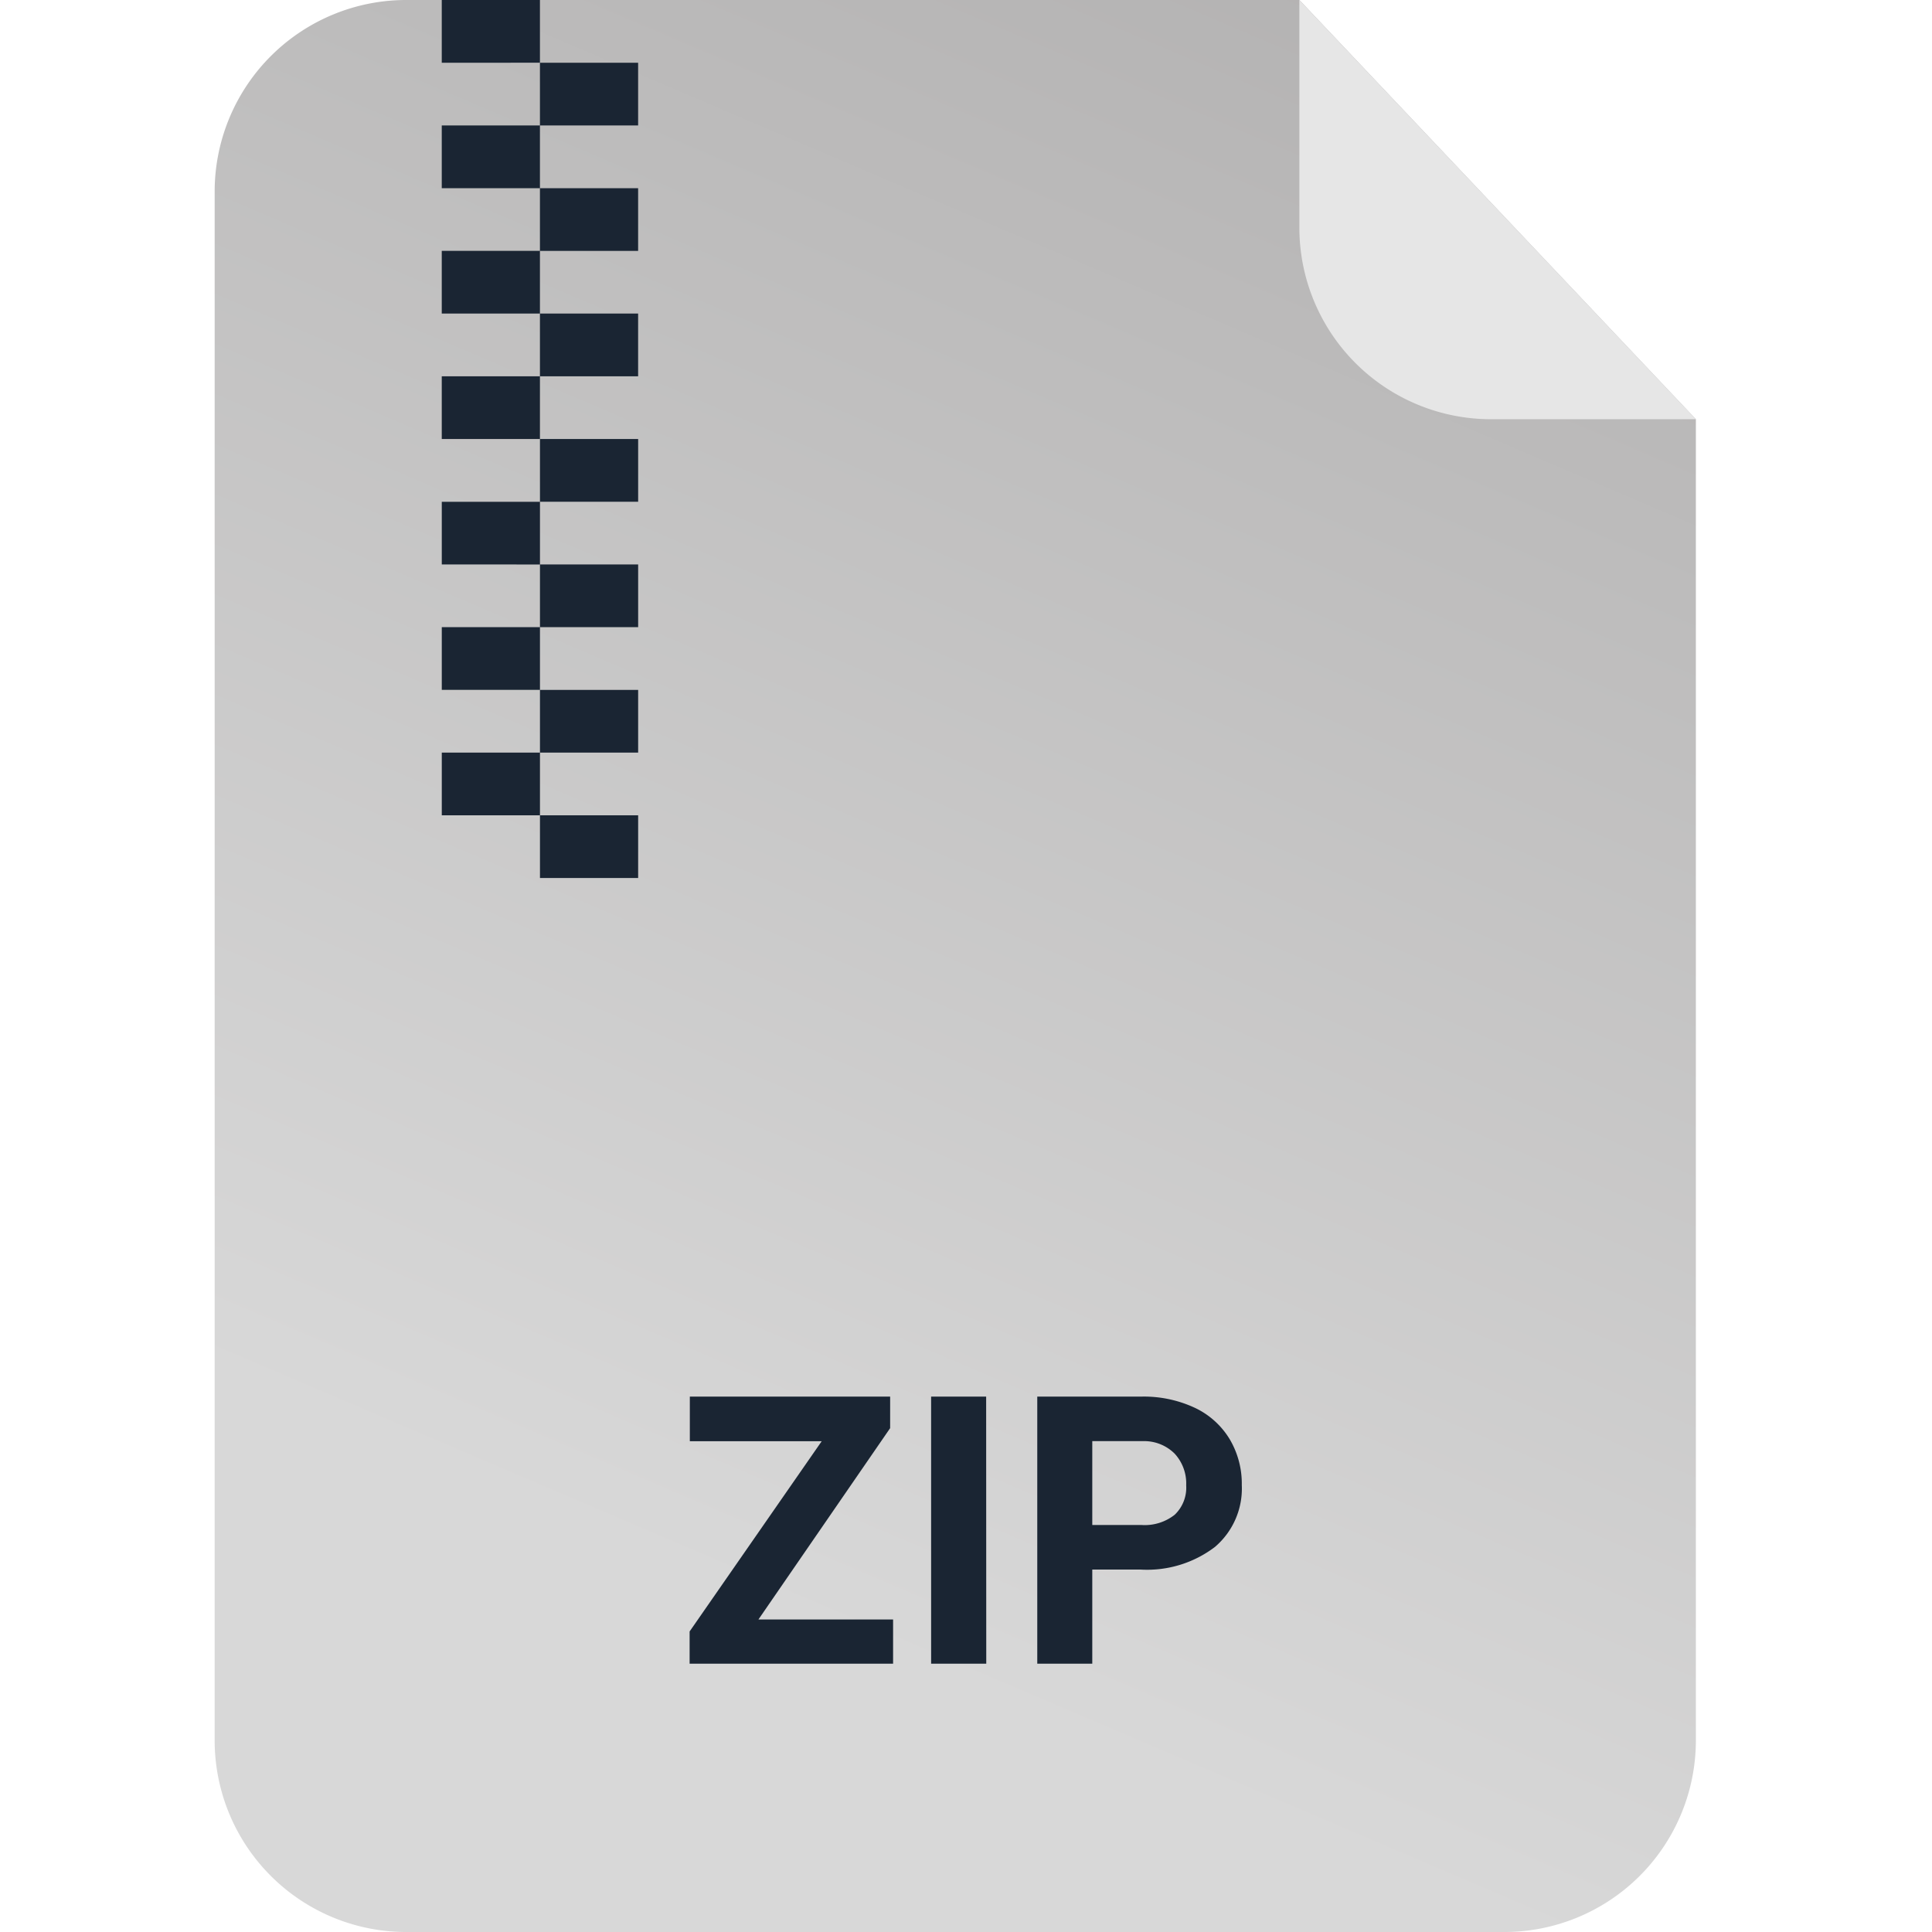
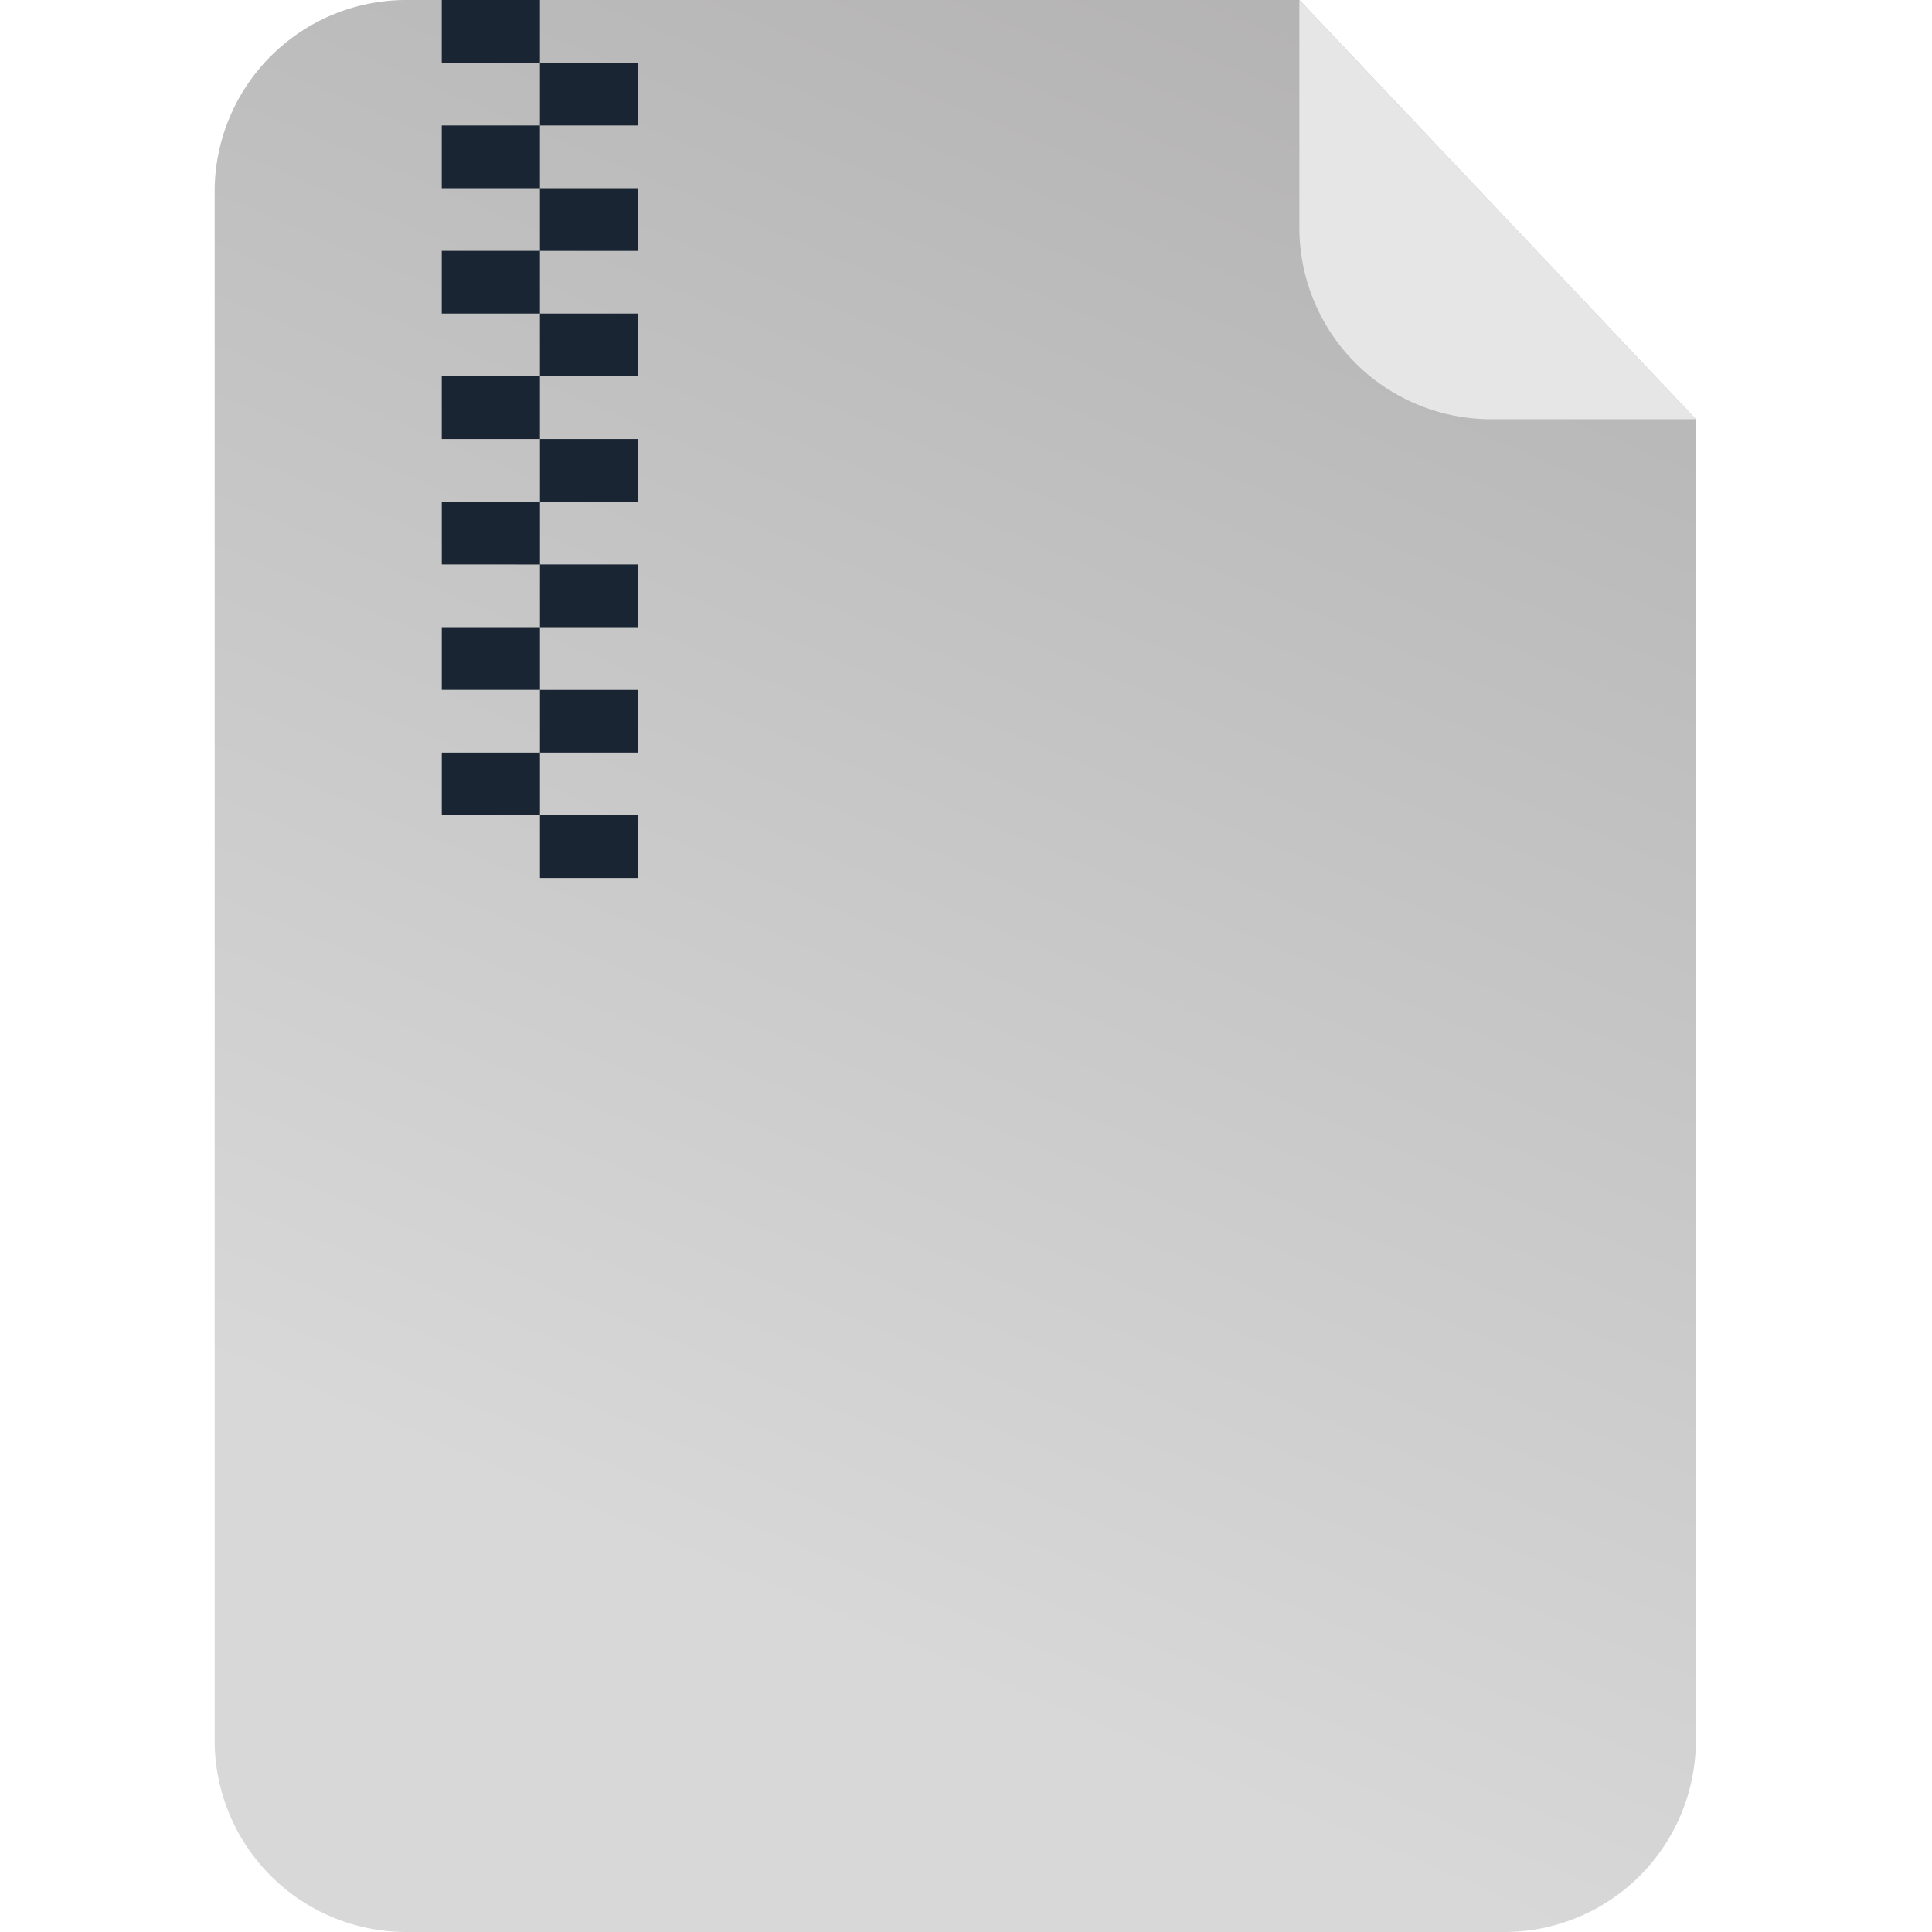
<svg xmlns="http://www.w3.org/2000/svg" width="72" height="72" viewBox="0 0 72 72">
  <defs>
    <linearGradient id="linear-gradient" x1="1.073" y1="-0.46" x2="0.625" y2="0.911" gradientUnits="objectBoundingBox">
      <stop offset="0" stop-color="#9f9d9d" />
      <stop offset="1" stop-color="#d8d8d8" />
    </linearGradient>
    <clipPath id="clip-Artboard_40">
      <rect width="72" height="72" />
    </clipPath>
  </defs>
  <g id="Artboard_40" data-name="Artboard – 40" clip-path="url(#clip-Artboard_40)">
-     <rect width="72" height="72" fill="rgba(255,255,255,0)" />
    <g id="Group_484" data-name="Group 484">
      <path id="Path_636" data-name="Path 636" d="M7.2,0H40.425L55.2,15.623V64.918A7.142,7.142,0,0,1,48,72H7.2A7.142,7.142,0,0,1,0,64.918V7.082A7.142,7.142,0,0,1,7.2,0Z" transform="translate(8 0)" fill="url(#linear-gradient)" />
      <path id="Path_638" data-name="Path 638" d="M48.463,15.635H40.887a7.142,7.142,0,0,1-7.2-7.082l0-8.539Z" transform="translate(14.737 -0.012)" fill="#e6e6e6" />
    </g>
    <path id="Path_715" data-name="Path 715" d="M1134.66,1991.721v-2.337h3.659v2.337Zm-3.659-2.337v-2.337h3.659v-2.337h3.659v2.338h-3.659v2.336Zm0-4.675v-2.337h3.659v2.337Zm3.659-2.337v-2.337h3.659v2.337Zm-3.659-2.337V1977.7h3.659v2.337Zm3.659-2.337v-2.337h3.659v2.337ZM1131,1975.36v-2.337h3.659v2.337Zm3.659-2.337v-2.337h3.659v2.337Zm-3.659-2.337v-2.337h3.659v-2.336h3.659v2.337h-3.659v2.336Zm0-4.673v-2.337h3.659v2.337Zm3.659-2.337v-2.337h3.659v2.337Zm-3.659-2.337V1959h3.659v2.337Z" transform="translate(-1114.537 -1959)" fill="#1a2533" />
-     <path id="Path_729" data-name="Path 729" d="M9.265,13.353h5.018V15H6.7V13.8l4.922-7.089H6.708V5.047h7.465V6.223ZM17.755,15H15.7V5.047h2.051Zm3.951-3.507V15H19.656V5.047h3.883a4.492,4.492,0,0,1,1.972.41A3.022,3.022,0,0,1,26.82,6.623a3.25,3.25,0,0,1,.458,1.719,2.858,2.858,0,0,1-1,2.307,4.171,4.171,0,0,1-2.772.844Zm0-1.661h1.832a1.8,1.8,0,0,0,1.241-.383,1.392,1.392,0,0,0,.427-1.094,1.642,1.642,0,0,0-.431-1.183,1.609,1.609,0,0,0-1.189-.465h-1.88Z" transform="translate(19 47)" fill="#1a2533" />
  </g>
</svg>